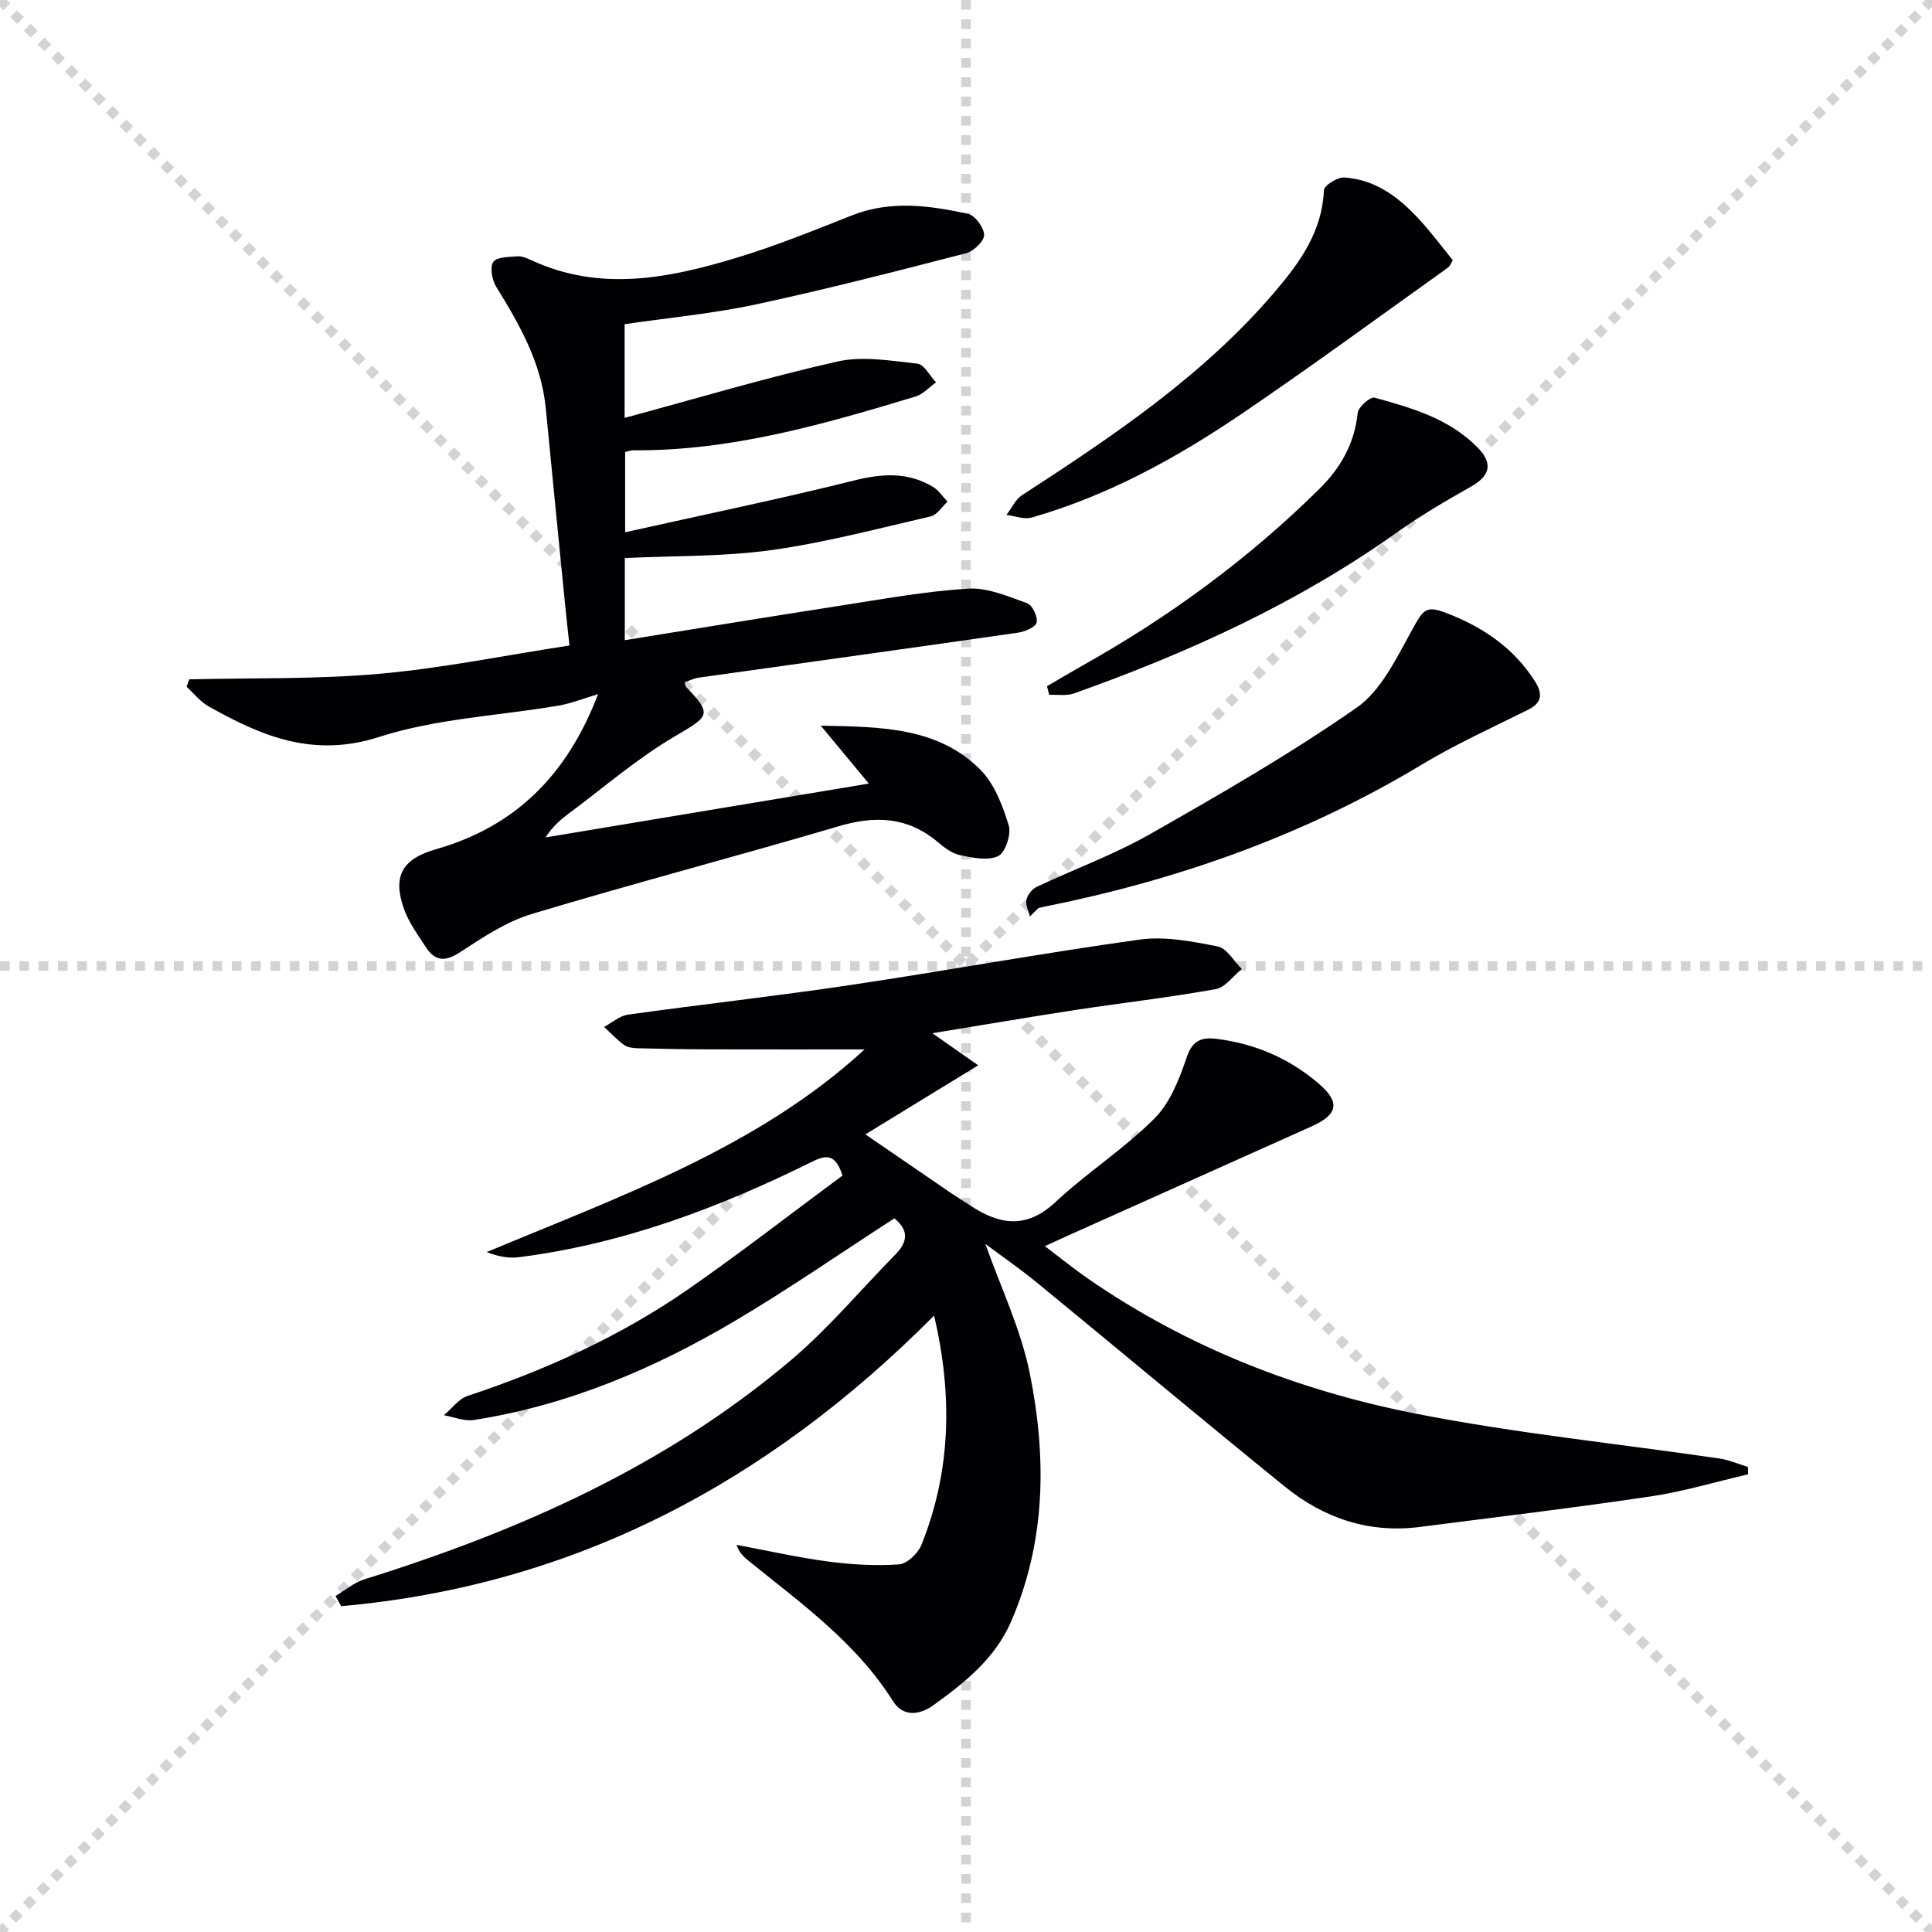
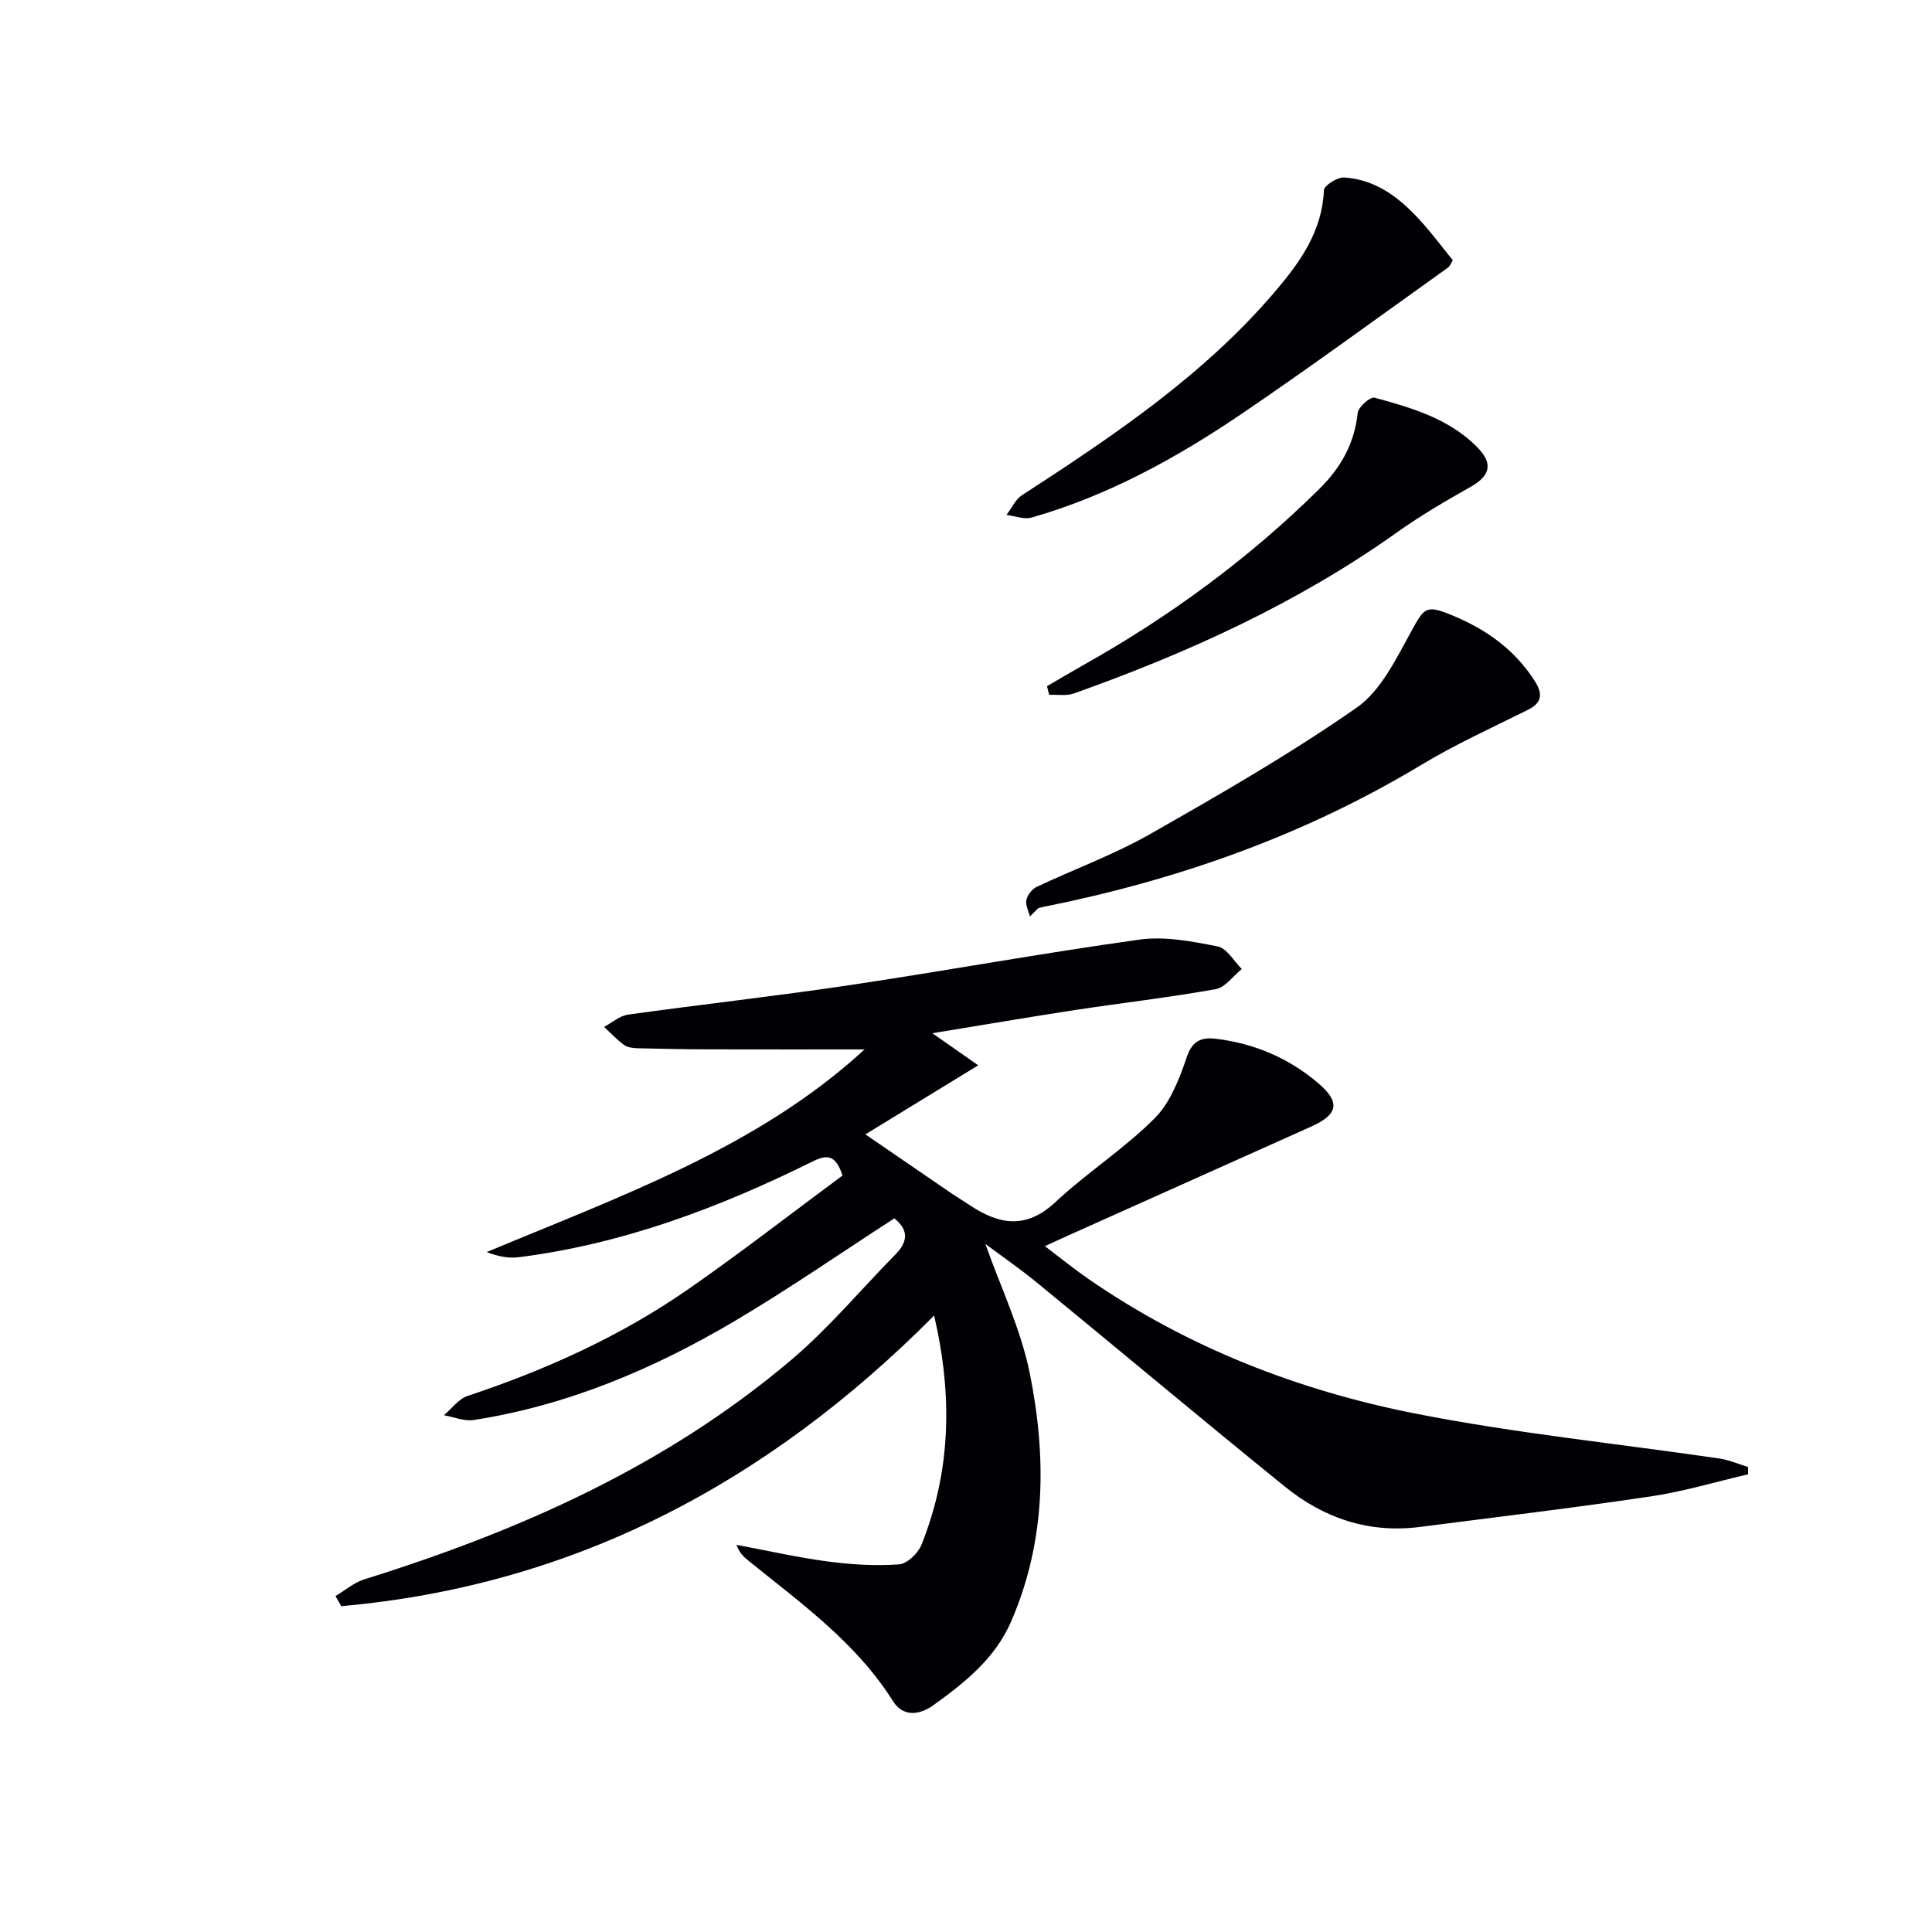
<svg xmlns="http://www.w3.org/2000/svg" enable-background="new 0 0 400 400" viewBox="0 0 400 400">
  <g stroke="lightgray" stroke-dasharray="1,1" stroke-width="1" transform="scale(2, 2)">
-     <line x1="0" y1="0" x2="200" y2="200" />
-     <line x1="200" y1="0" x2="0" y2="200" />
-     <line x1="100" y1="0" x2="100" y2="200" />
-     <line x1="0" y1="100" x2="200" y2="100" />
-   </g>
+     </g>
  <g fill="#010105">
    <path d="m185.16 252.25c-11.1 7.18-21.76 14.57-32.9 21.17-16.83 9.97-34.69 17.55-54.19 20.58-1.95.3-4.1-.63-6.16-.99 1.63-1.37 3.04-3.38 4.91-4 16.19-5.38 31.62-12.34 45.64-22.07 10.9-7.57 21.39-15.73 31.97-23.56-1.42-4.37-3.21-4.38-6.21-2.9-19.29 9.56-39.28 17.09-60.81 19.81-2.11.27-4.31-.15-6.65-1.06 27.84-11.62 56.26-21.72 78.24-41.96-10.5 0-21.24.02-31.97-.01-4.99-.01-9.99-.1-14.98-.23-.97-.03-2.11-.15-2.85-.69-1.49-1.08-2.76-2.47-4.13-3.73 1.65-.88 3.22-2.3 4.96-2.54 15.29-2.14 30.64-3.83 45.9-6.11 20.04-2.99 39.97-6.65 60.04-9.43 5.24-.73 10.85.38 16.14 1.42 1.9.37 3.34 3.04 4.99 4.67-1.79 1.44-3.41 3.81-5.39 4.17-9.63 1.73-19.36 2.84-29.03 4.31-9.5 1.45-18.97 3.08-29.64 4.82 3.54 2.47 6.05 4.23 9.49 6.64-8.29 5.07-15.98 9.78-23.36 14.3 6.45 4.42 12.11 8.31 17.79 12.19 1.24.84 2.52 1.61 3.77 2.44 6.07 4.06 11.69 5.09 17.78-.6 6.54-6.12 14.23-11.03 20.54-17.35 3.27-3.28 5.16-8.27 6.71-12.82 1.18-3.48 3.31-3.98 6.02-3.65 7.93.97 15.06 3.99 21.17 9.21 4.59 3.93 4.14 6.46-1.51 8.98-16.83 7.53-33.65 15.08-50.47 22.62-1.21.54-2.4 1.1-4.64 2.12 3.3 2.5 6.04 4.73 8.93 6.73 20.56 14.22 43.49 23.14 67.76 27.93 20.8 4.1 41.98 6.23 62.98 9.31 2.01.3 3.94 1.15 5.91 1.75.01.51.01 1.02.02 1.52-6.7 1.55-13.33 3.56-20.12 4.57-15.91 2.37-31.9 4.28-47.86 6.33-10.51 1.35-19.84-1.8-27.89-8.32-17.2-13.93-34.16-28.16-51.28-42.19-3.63-2.98-7.52-5.65-10.77-8.09 3.11 8.83 7.35 17.61 9.21 26.86 3.47 17.28 3.36 34.65-3.88 51.32-3.34 7.7-9.61 12.65-16.1 17.33-2.71 1.95-6.19 2.59-8.36-.85-7.63-12.14-19.07-20.29-29.92-29.07-.97-.79-1.89-1.63-2.48-3.29 6.28 1.17 12.53 2.6 18.85 3.44 4.88.65 9.89.95 14.79.61 1.68-.11 3.97-2.31 4.67-4.08 6.04-15.13 6.51-30.68 2.61-47.44-34.32 34.55-74.51 55.9-122.76 60.17-.39-.7-.79-1.4-1.18-2.1 1.99-1.18 3.84-2.79 5.98-3.46 32.16-10.03 62.58-23.52 88.49-45.52 7.7-6.54 14.26-14.41 21.37-21.65 2.55-2.54 3.03-5.02-.14-7.56z" />
-     <path d="m129.36 115.54v17c15.01-2.41 29.73-4.84 44.47-7.12 8.85-1.37 17.71-3 26.63-3.55 4.02-.25 8.26 1.61 12.22 3.03 1.07.38 2.25 2.88 1.94 4-.28 1.01-2.48 1.89-3.94 2.1-22.01 3.17-44.05 6.21-66.07 9.31-.97.14-1.89.62-2.84.94.09.35.07.75.26.95 5.5 5.75 4.85 6.06-2.29 10.24-7.82 4.59-14.78 10.63-22.09 16.08-1.71 1.27-3.31 2.69-4.7 4.86 21.9-3.65 43.8-7.3 66.93-11.15-3.63-4.37-6.46-7.78-9.95-11.99 12.69.24 24.29.34 33.06 9.14 2.92 2.93 4.6 7.43 5.86 11.52.56 1.83-.72 5.66-2.2 6.35-2.17 1.01-5.35.34-7.97-.22-1.68-.36-3.27-1.64-4.66-2.8-6.2-5.16-12.86-5.39-20.4-3.16-21.12 6.24-42.44 11.81-63.52 18.16-5.29 1.59-10.17 4.86-14.87 7.93-3.06 2-5.15 1.87-7.03-1.02-1.71-2.62-3.63-5.24-4.63-8.14-2.33-6.75-.15-10.22 6.68-12.17 16.38-4.68 27.17-15.31 33.57-32.11-3.27.97-5.65 1.94-8.13 2.36-12.43 2.12-25.35 2.68-37.21 6.5-13.61 4.39-24.33-.16-35.32-6.35-1.72-.97-3.03-2.67-4.53-4.04.18-.51.37-1.02.55-1.54 13.1-.32 26.25.01 39.28-1.14 13.01-1.15 25.88-3.79 39.44-5.87-.3-2.79-.65-5.87-.95-8.95-1.33-13.38-2.65-26.77-3.95-40.15-.92-9.42-5.42-17.33-10.26-25.16-.87-1.4-1.36-4.04-.61-5.15.71-1.06 3.26-1.02 5.03-1.16.93-.07 1.96.39 2.85.8 14.29 6.63 28.54 3.73 42.62-.54 8.06-2.45 15.91-5.63 23.76-8.74 8.01-3.17 16.04-2.05 24.01-.32 1.46.32 3.33 2.84 3.35 4.38.02 1.28-2.18 3.37-3.74 3.78-14.43 3.73-28.86 7.45-43.43 10.58-8.9 1.91-18.03 2.76-27.26 4.11v19.4c14.93-4.03 29.38-8.36 44.05-11.67 5.24-1.18 11.07-.16 16.56.44 1.41.15 2.58 2.52 3.87 3.87-1.41 1-2.69 2.47-4.26 2.94-19.09 5.77-38.25 11.3-58.48 11.13-.47 0-.94.2-1.63.35v16.62c16.19-3.62 31.92-6.86 47.48-10.74 5.81-1.45 11.1-1.75 16.27 1.35 1.18.71 2 2.02 2.99 3.05-1.15 1.05-2.15 2.75-3.47 3.05-10.97 2.54-21.92 5.44-33.04 6.99-9.85 1.36-19.9 1.14-30.3 1.64z" />
    <path d="m213.23 189.74c-.28-1.15-.95-2.37-.73-3.41.22-1.02 1.15-2.24 2.09-2.69 7.79-3.69 15.98-6.66 23.45-10.91 14.55-8.27 29.11-16.65 42.82-26.2 5.06-3.52 8.22-10.19 11.38-15.91 2.64-4.79 2.99-5.43 8.21-3.31 7.11 2.89 13.11 7.11 17.3 13.68 1.63 2.56 1.64 4.47-1.44 5.99-7.41 3.68-14.99 7.13-22.06 11.39-24.32 14.64-50.61 23.88-78.32 29.41-.32.06-.64.16-.96.24-.59.58-1.17 1.15-1.74 1.72z" />
    <path d="m300.78 53.87c-.21.32-.48 1.18-1.07 1.59-14.15 10.1-28.17 20.39-42.54 30.15-13.5 9.16-27.75 17.02-43.57 21.54-1.56.45-3.47-.33-5.22-.54 1.06-1.38 1.84-3.19 3.22-4.09 19-12.33 37.79-24.93 52.6-42.41 5.07-5.98 9.56-12.32 9.9-20.73.04-.98 2.8-2.72 4.21-2.63 6.91.44 11.91 4.58 16.29 9.52 2.07 2.34 3.95 4.84 6.18 7.6z" />
    <path d="m216.77 142.07c2.5-1.45 4.98-2.94 7.5-4.36 17.91-10.05 34.33-22.09 48.95-36.55 4.41-4.36 7.21-9.37 7.88-15.67.13-1.23 2.62-3.4 3.48-3.16 7.68 2.1 15.4 4.32 21.25 10.24 3.34 3.38 2.75 5.91-1.33 8.21-5.16 2.92-10.32 5.92-15.15 9.36-20.59 14.67-43.32 25.01-67.01 33.43-1.55.55-3.41.21-5.12.29-.15-.6-.3-1.2-.45-1.79z" />
  </g>
</svg>